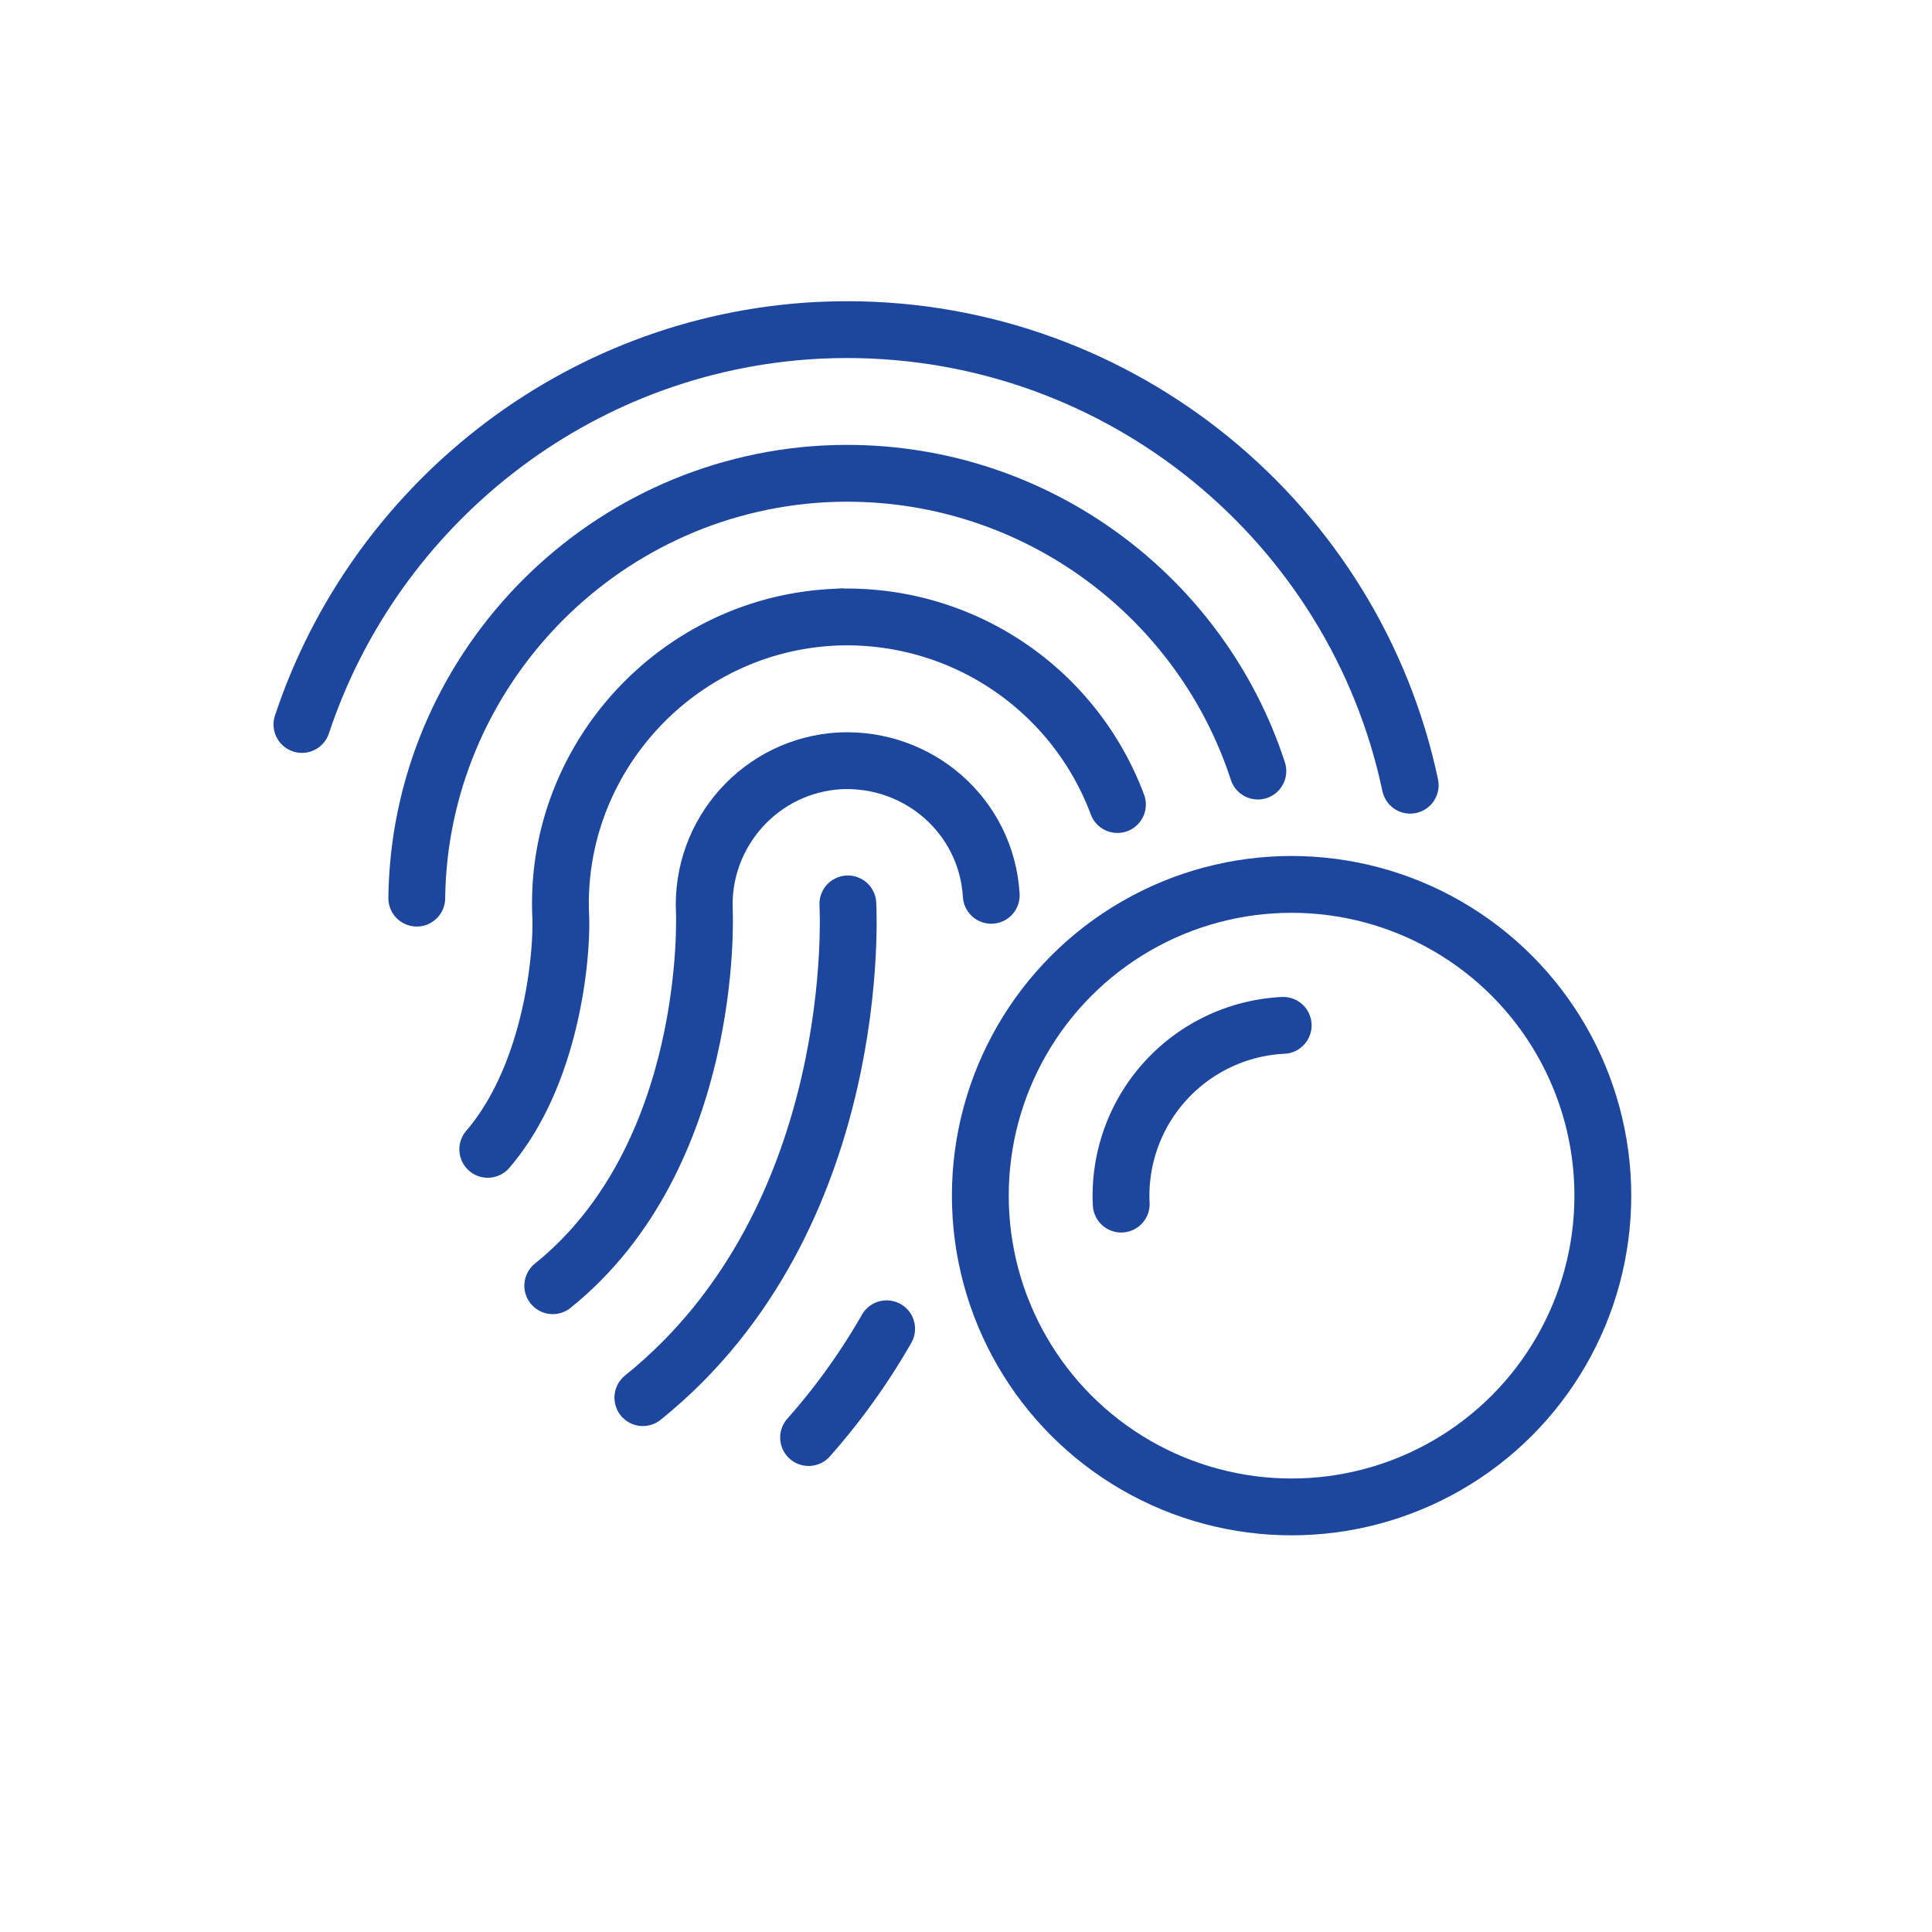
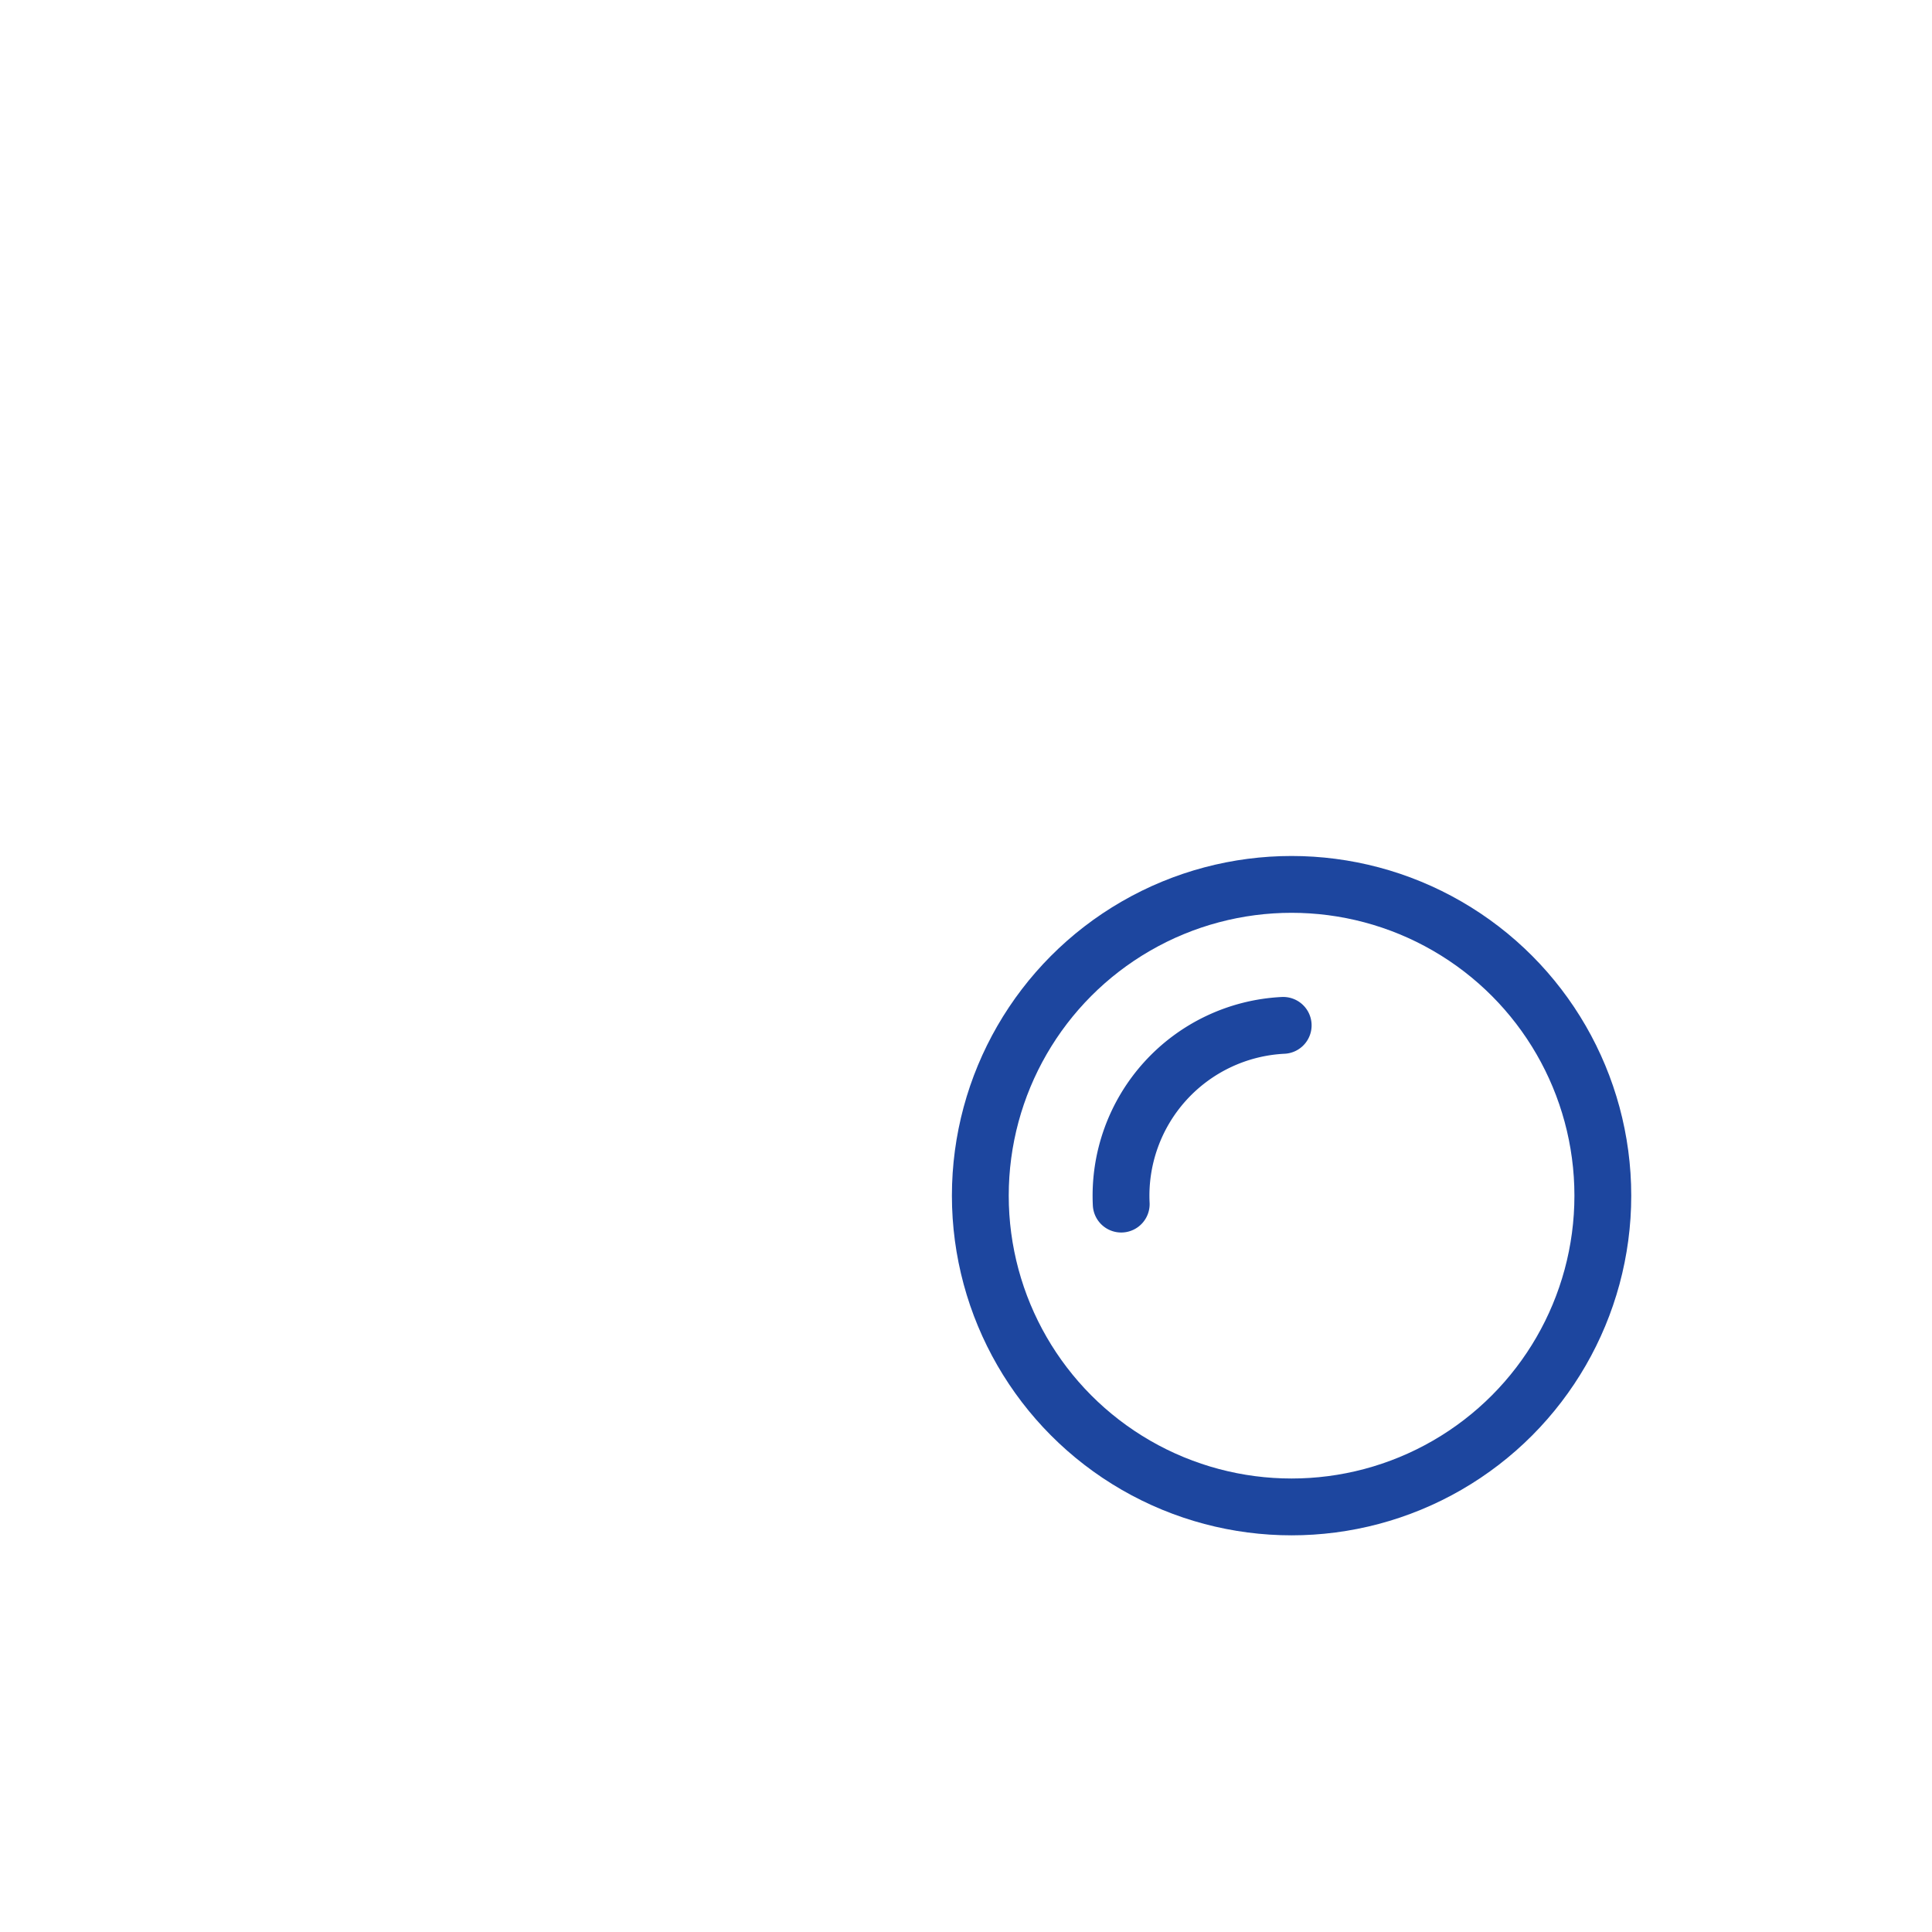
<svg xmlns="http://www.w3.org/2000/svg" viewBox="0 0 85 85" xml:space="preserve">
-   <path d="M13.284 31.874c3.18-9.583 12-16.76 22.651-17.338.604-.027.968-.034 1.327-.034 12.107 0 22.353 8.546 24.781 20.044" fill="none" stroke="#1d469f" stroke-linecap="round" stroke-miterlimit="10" stroke-width="2.5" class="stroke-394553" />
-   <path d="M18.336 39.514c.118-9.862 7.943-18.123 17.941-18.666.423-.02.706-.025.985-.025 8.395 0 15.595 5.47 18.079 13.101" fill="none" stroke="#1d469f" stroke-linecap="round" stroke-miterlimit="10" stroke-width="2.5" class="stroke-394553" />
-   <path d="M21.46 50.566c2.759-3.215 3.27-8.326 3.212-10.218-.332-6.867 5.027-12.812 11.948-13.188a12.7 12.7 0 0 1 12.542 8.236M39.008 58.461a28.722 28.722 0 0 1-3.433 4.785" fill="none" stroke="#1d469f" stroke-linecap="round" stroke-miterlimit="10" stroke-width="2.5" class="stroke-394553" />
-   <path d="M24.319 56.566c7.102-5.717 6.675-16.35 6.67-16.456-.168-3.474 2.5-6.448 5.973-6.637 3.467-.159 6.442 2.446 6.649 5.917" fill="none" stroke="#1d469f" stroke-linecap="round" stroke-miterlimit="10" stroke-width="2.5" class="stroke-394553" />
-   <path d="M37.302 39.768s.824 13.8-9.019 21.722" fill="none" stroke="#1d469f" stroke-linecap="round" stroke-miterlimit="10" stroke-width="2.5" class="stroke-394553" />
  <g fill="none" stroke="#1d469f" stroke-miterlimit="10" stroke-width="2.5" class="stroke-394553">
    <circle cx="56.824" cy="52.604" r="13.694" />
  </g>
  <path d="M49.329 52.975a7.504 7.504 0 0 1 7.126-7.863" fill="none" stroke="#1d469f" stroke-linecap="round" stroke-miterlimit="10" stroke-width="2.5" class="stroke-394553" />
</svg>